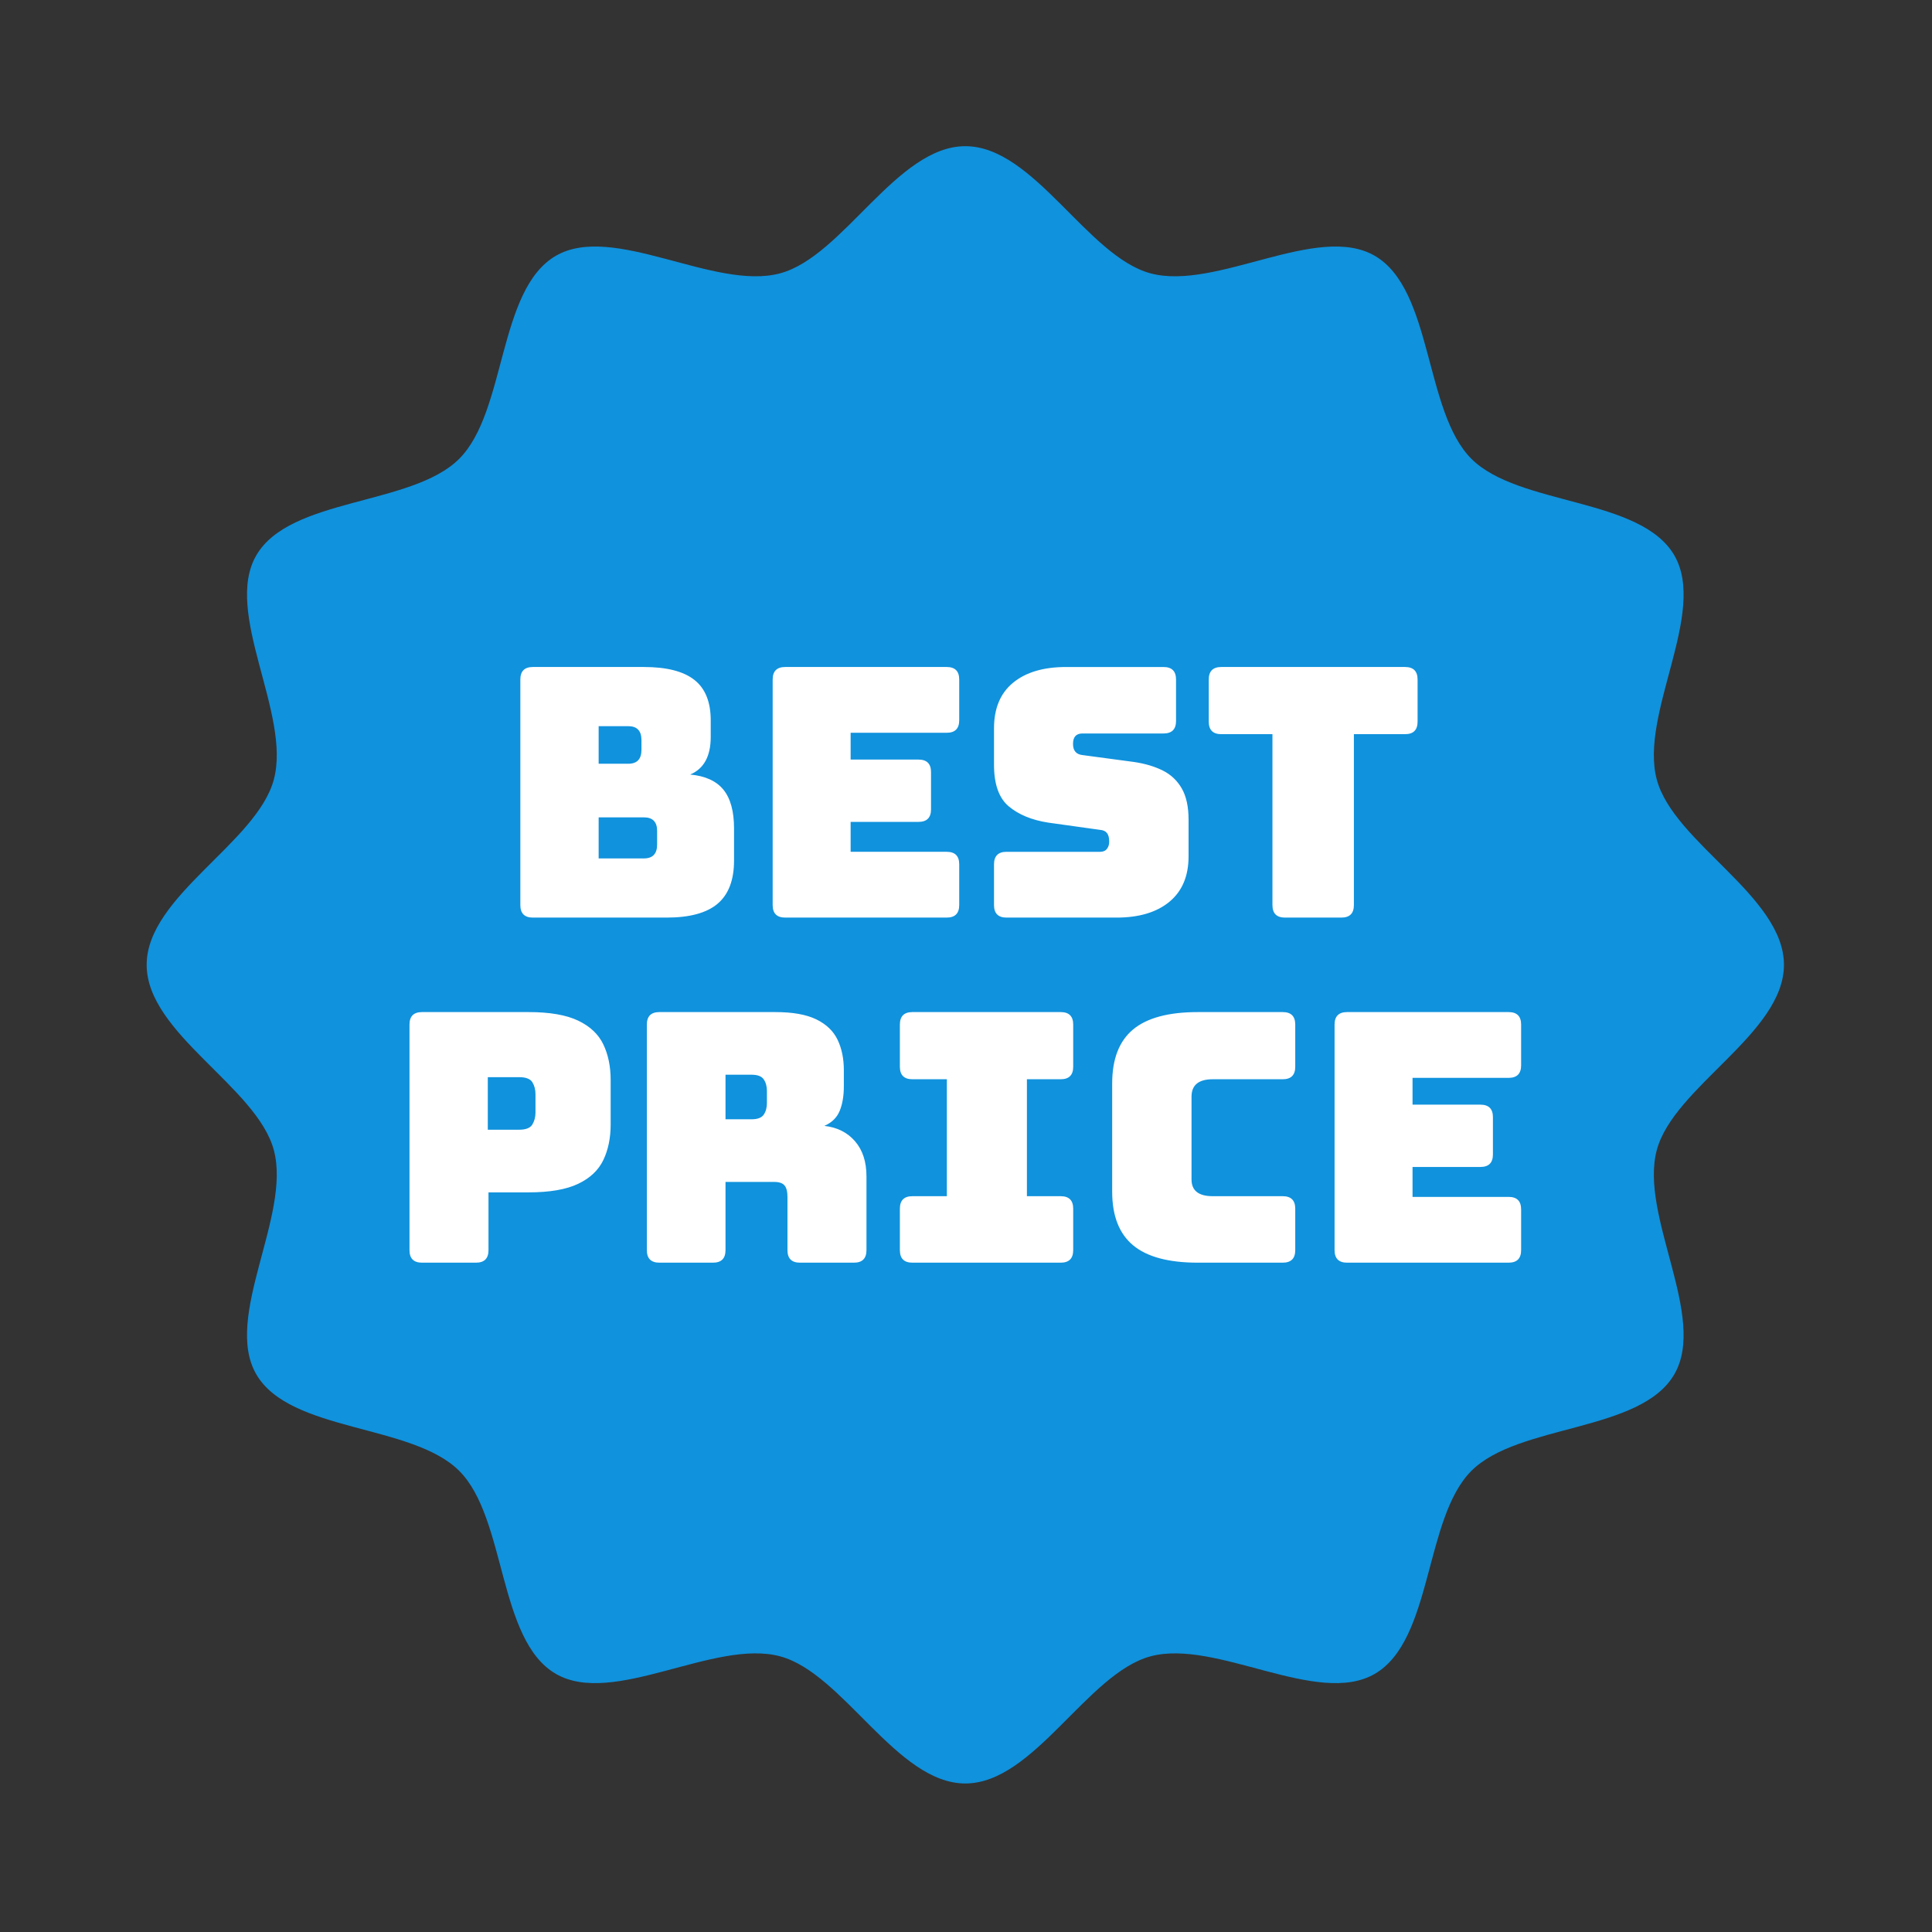
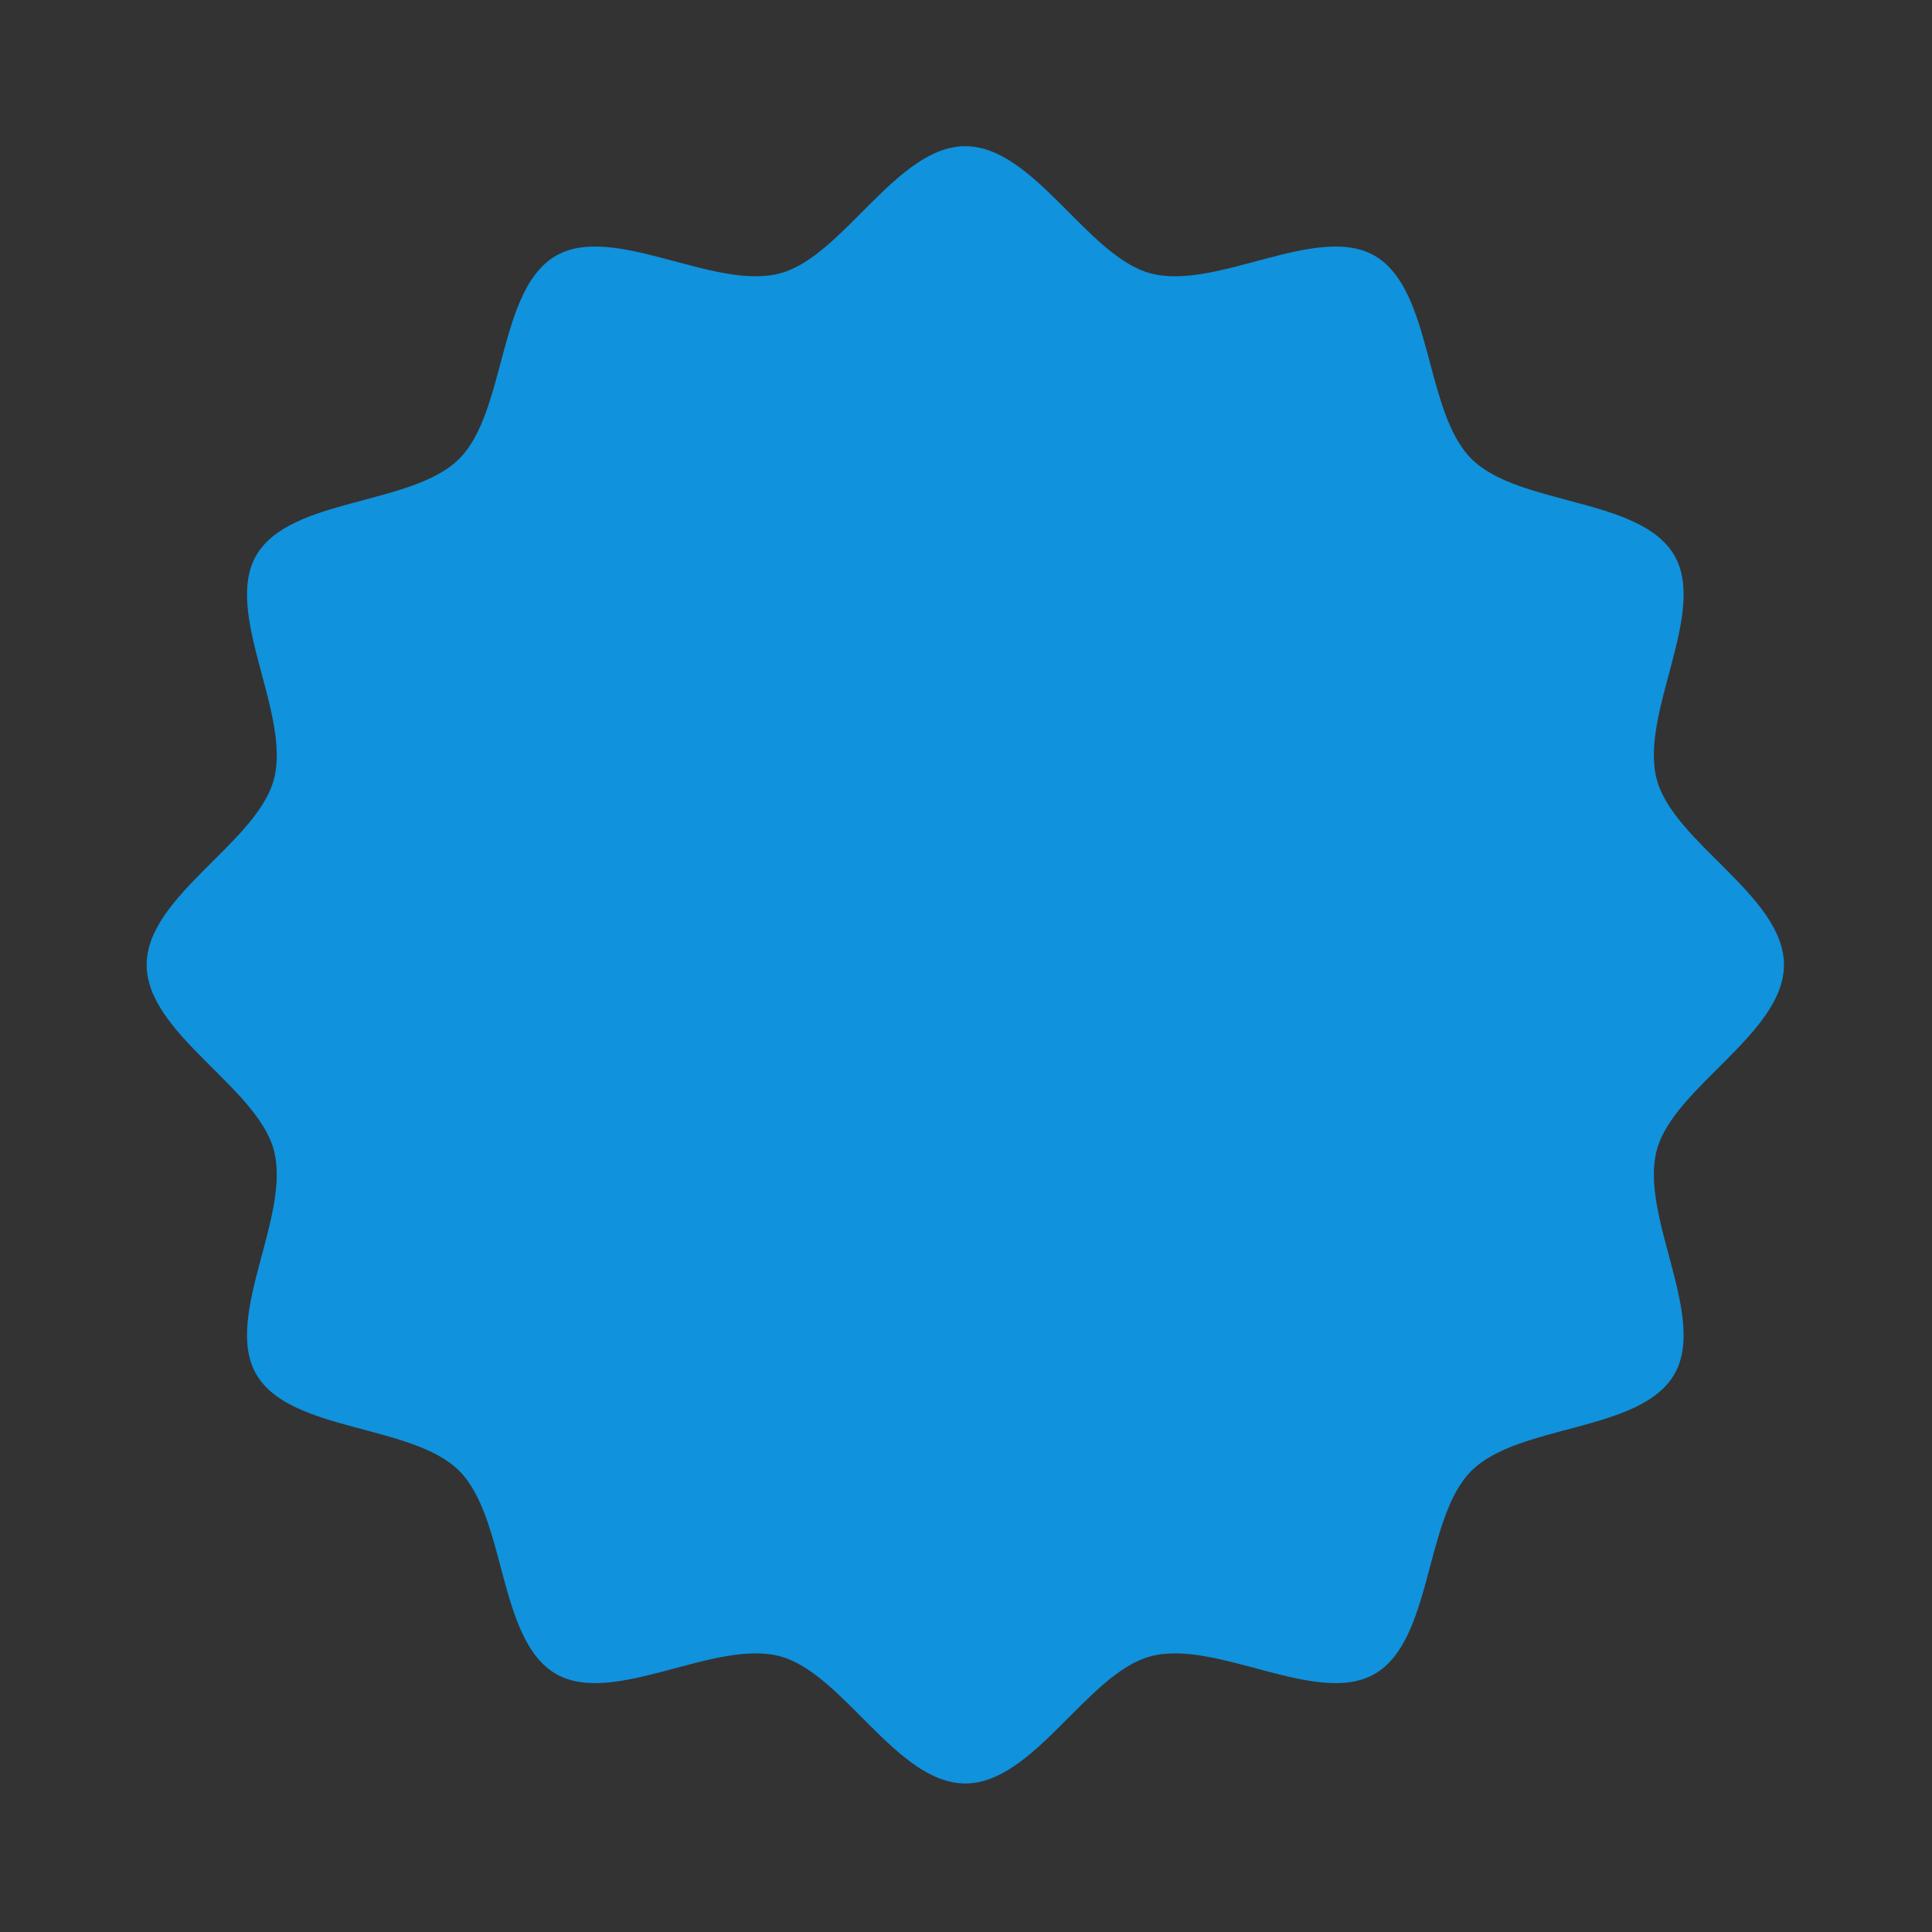
<svg xmlns="http://www.w3.org/2000/svg" width="512" height="512" viewBox="0 0 512 512" fill="none">
  <rect x="0" y="0" width="512" height="512" fill="#333333" stroke="none" />
  <path d="M472.765 255.69C472.765 273.892 443.548 288.013 439.061 304.8C434.418 322.171 452.524 348.98 443.724 364.189C434.799 379.615 402.447 377.281 389.927 389.801C377.407 402.321 379.741 434.672 364.315 443.598C349.107 452.397 322.298 434.292 304.927 438.935C288.14 443.421 274.019 472.638 255.817 472.638C237.615 472.638 223.494 443.421 206.706 438.934C189.336 434.291 162.526 452.397 147.318 443.597C131.892 434.672 134.226 402.32 121.706 389.8C109.186 377.28 76.835 379.614 67.909 364.188C59.11 348.98 77.215 322.171 72.572 304.8C68.086 288.013 38.869 273.892 38.869 255.69C38.869 237.488 68.086 223.367 72.573 206.58C77.216 189.209 59.11 162.4 67.91 147.191C76.835 131.765 109.187 134.099 121.707 121.579C134.227 109.059 131.892 76.708 147.319 67.782C162.527 58.983 189.336 77.088 206.706 72.445C223.494 67.959 237.615 38.742 255.817 38.742C274.019 38.742 288.14 67.959 304.927 72.446C322.298 77.089 349.107 58.983 364.316 67.783C379.742 76.708 377.408 109.06 389.928 121.58C402.447 134.1 434.799 131.765 443.725 147.192C452.524 162.4 434.419 189.209 439.062 206.58C443.548 223.367 472.765 237.488 472.765 255.69Z" fill="#1092DD" />
-   <path d="M176.634 243.171H141.217C139.003 243.171 137.897 242.064 137.897 239.85V180.083C137.897 177.869 139.004 176.762 141.218 176.762H170.64C176.665 176.762 181.123 177.9 184.014 180.175C186.904 182.45 188.349 186.017 188.349 190.874V195.301C188.349 200.406 186.534 203.726 182.907 205.262C186.904 205.631 189.839 206.969 191.715 209.275C193.59 211.581 194.529 215.008 194.529 219.559V228.044C194.529 233.209 193.083 237.022 190.193 239.481C187.303 241.942 182.783 243.171 176.635 243.171H176.634ZM158.649 192.442V202.403H166.489C168.825 202.403 169.994 201.174 169.994 198.714V196.131C169.994 193.672 168.825 192.442 166.489 192.442H158.649ZM158.649 216.607V227.491H170.639C172.976 227.491 174.144 226.261 174.144 223.801V220.204C174.144 217.807 172.976 216.607 170.639 216.607H158.649ZM250.882 243.171H208.086C205.872 243.171 204.765 242.064 204.765 239.85V180.083C204.765 177.869 205.872 176.762 208.086 176.762H250.882C253.096 176.762 254.203 177.869 254.203 180.083V190.874C254.203 193.088 253.096 194.194 250.882 194.194H225.426V201.296H243.411C245.625 201.296 246.732 202.403 246.732 204.617V214.485C246.732 216.7 245.625 217.807 243.411 217.807H225.426V225.737H250.882C253.096 225.737 254.203 226.844 254.203 229.059V239.85C254.203 242.063 253.096 243.17 250.882 243.17V243.171ZM295.892 243.171H266.746C264.532 243.171 263.425 242.064 263.425 239.85V229.059C263.425 226.845 264.532 225.738 266.746 225.738H291.556C292.355 225.738 292.954 225.477 293.355 224.954C293.754 224.432 293.954 223.801 293.954 223.064C293.954 222.019 293.754 221.25 293.355 220.758C292.954 220.266 292.355 219.989 291.556 219.927L277.721 217.991C273.417 217.314 269.958 215.885 267.345 213.702C264.731 211.52 263.425 207.845 263.425 202.679V192.996C263.425 187.708 265.116 183.68 268.498 180.913C271.879 178.145 276.553 176.763 282.518 176.763H308.343C310.557 176.763 311.664 177.87 311.664 180.083V191.059C311.664 193.273 310.557 194.379 308.343 194.379H286.852C285.193 194.379 284.362 195.301 284.362 197.147C284.362 198.931 285.193 199.913 286.853 200.098L300.596 201.942C303.485 202.373 306.006 203.128 308.159 204.202C310.31 205.279 311.986 206.863 313.185 208.953C314.385 211.044 314.984 213.81 314.984 217.254V226.938C314.984 232.165 313.292 236.177 309.911 238.974C306.529 241.774 301.855 243.171 295.892 243.171V243.171ZM355.475 243.171H340.533C338.319 243.171 337.212 242.064 337.212 239.85V194.563H323.654C321.44 194.563 320.333 193.456 320.333 191.243V180.082C320.333 177.869 321.44 176.762 323.654 176.762H372.353C374.567 176.762 375.674 177.869 375.674 180.082V191.243C375.674 193.457 374.567 194.563 372.353 194.563H358.795V239.85C358.795 242.064 357.688 243.171 355.474 243.171H355.475ZM126.137 334.621H111.841C109.627 334.621 108.52 333.514 108.52 331.3V271.533C108.52 269.319 109.627 268.212 111.841 268.212H140.064C145.659 268.212 150.039 268.966 153.207 270.472C156.373 271.979 158.603 274.085 159.894 276.789C161.186 279.497 161.831 282.633 161.831 286.197V298.003C161.831 301.571 161.186 304.706 159.894 307.411C158.603 310.118 156.373 312.223 153.207 313.73C150.04 315.237 145.658 315.99 140.064 315.99H129.457V331.3C129.457 333.514 128.35 334.621 126.137 334.621ZM129.273 285.46V299.388H137.574C139.356 299.388 140.525 298.926 141.079 298.004C141.632 297.081 141.909 296.037 141.909 294.868V289.98C141.909 288.75 141.632 287.689 141.079 286.797C140.525 285.907 139.356 285.46 137.574 285.46H129.273ZM188.947 334.621H174.743C172.529 334.621 171.423 333.514 171.423 331.3V271.533C171.423 269.319 172.53 268.212 174.744 268.212H205.458C210.069 268.212 213.696 268.858 216.341 270.149C218.984 271.44 220.861 273.239 221.967 275.545C223.074 277.85 223.627 280.541 223.627 283.615V287.858C223.627 290.44 223.258 292.624 222.52 294.407C221.783 296.191 220.429 297.513 218.462 298.373C221.844 298.742 224.55 300.095 226.579 302.431C228.608 304.769 229.623 307.873 229.623 311.746V331.3C229.623 333.514 228.516 334.621 226.302 334.621H212.005C209.792 334.621 208.686 333.514 208.686 331.3V317.188C208.686 315.774 208.423 314.76 207.902 314.145C207.378 313.531 206.472 313.222 205.18 313.222H192.268V331.3C192.268 333.514 191.161 334.621 188.947 334.621H188.947ZM192.268 284.814V296.62H199.185C200.784 296.62 201.86 296.205 202.413 295.375C202.967 294.545 203.244 293.516 203.244 292.285V289.15C203.244 287.92 202.967 286.89 202.413 286.06C201.86 285.229 200.784 284.814 199.185 284.814H192.268ZM241.797 334.621C239.583 334.621 238.477 333.514 238.477 331.3V320.324C238.477 318.11 239.584 317.003 241.797 317.003H250.928V286.013H241.797C239.583 286.013 238.477 284.907 238.477 282.693V271.532C238.477 269.319 239.584 268.212 241.797 268.212H281.089C283.303 268.212 284.41 269.319 284.41 271.532V282.693C284.41 284.907 283.303 286.013 281.089 286.013H272.142V317.004H281.089C283.303 317.004 284.41 318.111 284.41 320.324V331.3C284.41 333.514 283.303 334.621 281.089 334.621H241.797ZM339.934 334.621H317.428C309.681 334.621 303.962 333.084 300.273 330.009C296.584 326.935 294.739 322.2 294.739 315.805V287.12C294.739 280.663 296.584 275.9 300.273 272.824C303.962 269.75 309.681 268.212 317.428 268.212H339.934C342.147 268.212 343.254 269.319 343.254 271.533V282.693C343.254 284.907 342.147 286.013 339.934 286.013H321.395C317.643 286.013 315.768 287.552 315.768 290.625V312.576C315.768 315.528 317.643 317.004 321.395 317.004H339.934C342.147 317.004 343.254 318.111 343.254 320.325V331.3C343.254 333.514 342.147 334.621 339.934 334.621ZM399.792 334.621H356.996C354.782 334.621 353.675 333.514 353.675 331.3V271.533C353.675 269.319 354.783 268.212 356.997 268.212H399.792C402.006 268.212 403.113 269.319 403.113 271.533V282.324C403.113 284.538 402.006 285.644 399.792 285.644H374.336V292.746H392.321C394.535 292.746 395.641 293.853 395.641 296.067V305.936C395.641 308.15 394.534 309.257 392.321 309.257H374.337V317.188H399.793C402.007 317.188 403.114 318.295 403.114 320.509V331.3C403.114 333.513 402.007 334.62 399.793 334.62L399.792 334.621Z" fill="white" />
</svg>